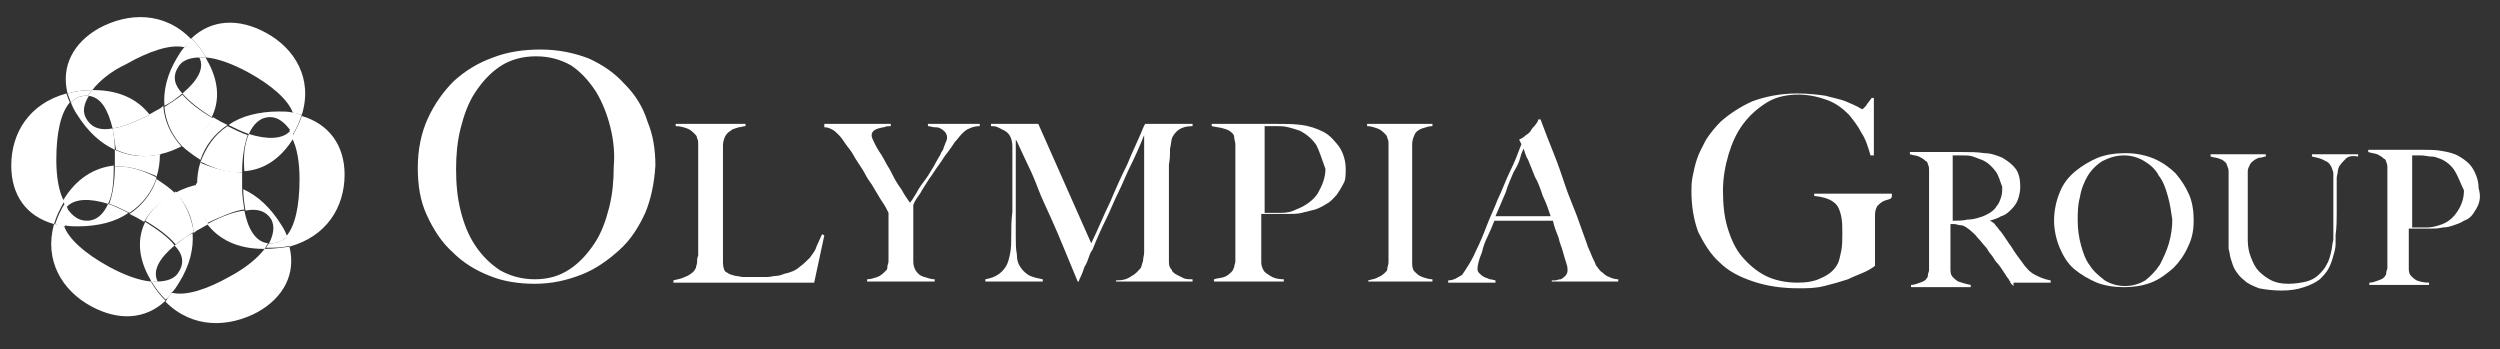
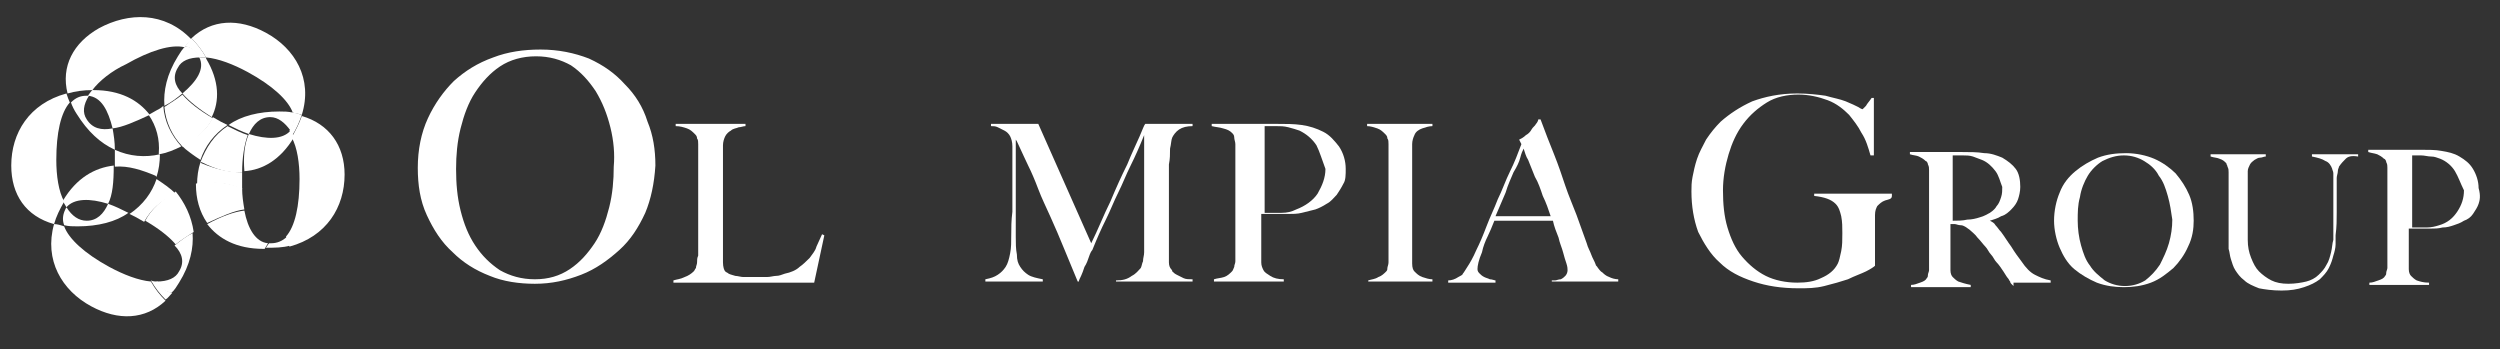
<svg xmlns="http://www.w3.org/2000/svg" version="1.1" id="Layer_1" x="0px" y="0px" viewBox="0 0 222 31" style="enable-background:new 0 0 222 31;" xml:space="preserve">
  <rect x="0" y="0" width="222" height="31" fill="#333333" stroke="none" />
  <style type="text/css"> .st0{fill:#FFFFFF;} </style>
  <g>
-     <path class="st0" d="M6,18.5c0,0-0.1,0.1-0.1,0.2c-0.3,0.4-0.3,0.9-0.1,1.4c-0.3,0-0.6-0.1-0.9-0.2c0.2-0.6,0.5-1.3,0.9-1.9 C5.8,18.1,5.9,18.3,6,18.5 M11.5,18.9c-0.6-0.3-1.2-0.6-1.8-0.8c0.3-0.8,0.5-2,0.5-3.3c1.2-0.1,2.4,0.3,3.6,0.9l0.1,0.1 C13.5,17,12.7,18.1,11.5,18.9" />
    <path class="st0" d="M14,25c0,0.1,0.1,0.1,0.1,0.2c0.3,0.4,0.7,0.7,1.2,0.8c-0.2,0.2-0.4,0.5-0.6,0.6c-0.5-0.5-0.9-1-1.3-1.7 C13.6,25,13.8,25,14,25 M17.2,20.6c-0.6,0.4-1.1,0.7-1.6,1.1c-0.6-0.7-1.5-1.4-2.7-2.1c0.5-1,1.5-1.9,2.6-2.5l0.1-0.1 C16.4,18,17,19.2,17.2,20.6" />
    <path class="st0" d="M23.9,21.6c0.1,0,0.1,0,0.2,0c0.5,0,1-0.2,1.4-0.6c0.1,0.3,0.2,0.6,0.3,0.8c-0.7,0.2-1.4,0.2-2.2,0.2 C23.7,21.9,23.8,21.7,23.9,21.6 M21.5,16.7c0,0.7,0.1,1.3,0.2,1.9c-0.9,0.1-2,0.6-3.3,1.2c-0.7-1-1-2.2-1-3.4l0-0.1 C18.8,16,20.2,16.2,21.5,16.7" />
    <path class="st0" d="M25.7,11.6c0,0,0.1-0.1,0.1-0.2c0.3-0.4,0.3-0.9,0.1-1.4c0.3,0,0.6,0.1,0.9,0.2c-0.2,0.6-0.5,1.3-0.9,1.9 C25.9,12,25.8,11.8,25.7,11.6 M20.2,11.2c0.6,0.3,1.2,0.6,1.8,0.8c-0.3,0.8-0.5,2-0.5,3.3c-1.2,0.1-2.4-0.3-3.6-0.9l-0.1,0 C18.3,13.1,19,12,20.2,11.2" />
    <path class="st0" d="M17.7,5.1c0-0.1-0.1-0.1-0.1-0.2c-0.3-0.4-0.7-0.7-1.2-0.8c0.2-0.2,0.4-0.5,0.6-0.7c0.5,0.5,0.9,1,1.3,1.7 C18.1,5.1,17.9,5.1,17.7,5.1 M14.6,9.5c0.6-0.4,1.1-0.7,1.6-1.1c0.6,0.7,1.5,1.4,2.7,2.1c-0.5,1-1.5,1.9-2.6,2.5l-0.1,0 C15.3,12.1,14.7,10.8,14.6,9.5" />
-     <path class="st0" d="M6.3,9.1C6.2,8.8,6.1,8.6,6,8.3C6.7,8.1,7.4,8,8.2,8C8,8.2,7.9,8.4,7.8,8.5c-0.1,0-0.1,0-0.2,0 C7.1,8.5,6.7,8.7,6.3,9.1 M10,11.4c0.9-0.1,2-0.6,3.3-1.2c0.7,1,1,2.2,1,3.4v0.1c-1.3,0.3-2.7,0.2-4-0.4C10.2,12.7,10.1,12,10,11.4 " />
    <path class="st0" d="M10,11.4C9.6,9.8,9,8.6,7.8,8.5C7.9,8.4,8,8.2,8.2,8h0.1c2.4,0,4,0.9,5,2.2C12,10.8,10.9,11.3,10,11.4 M4.8,19.9c-2.5-0.7-3.8-2.6-3.8-5.2c0-2.9,1.6-5.5,4.9-6.4c0.1,0.3,0.2,0.6,0.3,0.8C5.4,10,5,11.8,5,14.2c0,1.4,0.2,2.8,0.7,3.7 C5.3,18.6,5,19.2,4.8,19.9 M10.2,14.8c0-0.3,0-0.5,0-0.8c0-0.2,0-0.5,0-0.7c1.3,0.6,2.7,0.7,4,0.4c0,0.7-0.1,1.4-0.3,2l-0.1-0.1 C12.6,15.1,11.4,14.7,10.2,14.8 M7.7,19.6c0.9,0,1.5-0.6,1.9-1.5c0.6,0.2,1.2,0.5,1.8,0.8c-1.1,0.8-2.7,1.2-4.5,1.2h0 c-0.4,0-0.8,0-1.2-0.1c-0.2-0.5-0.1-1,0.1-1.4c0-0.1,0.1-0.1,0.1-0.2C6.4,19.2,7,19.6,7.7,19.6L7.7,19.6z" />
    <path class="st0" d="M5.7,20.1c0.4,1.1,1.8,2.4,4,3.6c1.3,0.7,2.6,1.2,3.7,1.3c0.4,0.7,0.8,1.2,1.3,1.7c-1.8,1.7-4.2,1.8-6.6,0.5 c-2.6-1.4-4.2-4.1-3.3-7.3C5.1,19.9,5.4,20,5.7,20.1 M9.6,18.1c-1.6-0.5-3-0.5-3.7,0.3c-0.1-0.2-0.2-0.3-0.3-0.5l0-0.1 c1.2-2,2.8-2.9,4.5-3.1C10.1,16.2,10,17.3,9.6,18.1 M12.8,19.7c-0.2-0.1-0.5-0.3-0.7-0.4c-0.2-0.1-0.4-0.2-0.6-0.3 c1.2-0.8,2-1.9,2.4-3.1c0.6,0.4,1.2,0.8,1.7,1.3l-0.1,0.1C14.3,17.8,13.4,18.6,12.8,19.7 M15.9,24.1c0.5-0.8,0.3-1.6-0.4-2.3 c0.5-0.4,1-0.8,1.6-1.1c0.1,1.3-0.2,2.8-1.2,4.4l0,0c-0.2,0.3-0.4,0.7-0.7,0.9c-0.5-0.1-0.9-0.4-1.2-0.8c0-0.1-0.1-0.1-0.1-0.2 C14.9,25,15.6,24.7,15.9,24.1L15.9,24.1z" />
-     <path class="st0" d="M15.3,26c1.2,0.3,3.1-0.3,5.2-1.5c1.3-0.7,2.4-1.6,3-2.4c0.8,0,1.5-0.1,2.2-0.2c0.6,2.4-0.5,4.5-2.8,5.8 c-2.6,1.4-5.8,1.5-8.2-0.9C14.9,26.4,15.1,26.2,15.3,26 M15.5,21.8c-1.3,1.1-2,2.2-1.5,3.2c-0.2,0-0.4,0-0.6,0l0-0.1 c-1.2-2-1.2-3.8-0.5-5.2C14,20.4,15,21.1,15.5,21.8 M18.5,19.9c-0.2,0.1-0.5,0.3-0.7,0.4c-0.2,0.1-0.4,0.2-0.6,0.4 c-0.1-1.4-0.7-2.6-1.6-3.6c0.6-0.3,1.3-0.6,2-0.7l0,0.1C17.5,17.7,17.8,18.9,18.5,19.9 M24.1,19.5c-0.5-0.8-1.3-1-2.3-0.8 c-0.1-0.6-0.2-1.2-0.2-1.9c1.3,0.6,2.4,1.6,3.4,3.2l0,0c0.2,0.3,0.4,0.7,0.5,1c-0.4,0.4-0.8,0.6-1.4,0.6c-0.1,0-0.1,0-0.2,0 C24.3,20.8,24.4,20.1,24.1,19.5L24.1,19.5z" />
    <path class="st0" d="M25.4,21c0.8-0.9,1.2-2.7,1.2-5.1c0-1.4-0.2-2.8-0.7-3.7c0.4-0.7,0.7-1.3,0.9-1.9c2.4,0.7,3.8,2.6,3.8,5.2 c0,2.9-1.6,5.5-4.9,6.4C25.6,21.5,25.5,21.3,25.4,21 M21.7,18.7c0.3,1.6,1,2.8,2.1,2.9c-0.1,0.2-0.2,0.3-0.3,0.5h-0.1 c-2.4,0-4-0.9-5-2.2C19.7,19.2,20.8,18.8,21.7,18.7 M21.5,15.3c0,0.3,0,0.5,0,0.8c0,0.2,0,0.5,0,0.7c-1.3-0.6-2.7-0.7-4-0.4 c0-0.7,0.1-1.4,0.3-2l0.1,0.1C19.1,15,20.3,15.3,21.5,15.3 M24,10.4c-0.9,0-1.5,0.6-1.9,1.5c-0.6-0.2-1.2-0.5-1.8-0.8 c1.1-0.8,2.7-1.2,4.5-1.2h0c0.4,0,0.8,0,1.2,0.1c0.2,0.5,0.1,1-0.1,1.4c0,0.1-0.1,0.1-0.1,0.2C25.3,10.9,24.7,10.4,24,10.4L24,10.4 z" />
    <path class="st0" d="M26,10c-0.4-1.1-1.8-2.4-4-3.6c-1.3-0.7-2.6-1.2-3.7-1.3c-0.4-0.7-0.8-1.2-1.3-1.7c1.8-1.7,4.2-1.8,6.6-0.5 c2.6,1.4,4.2,4.1,3.2,7.3C26.6,10.1,26.3,10.1,26,10 M22.1,11.9c1.6,0.5,3,0.5,3.7-0.3c0.1,0.2,0.2,0.3,0.3,0.5l0,0.1 c-1.2,2-2.8,2.9-4.4,3C21.6,13.9,21.7,12.8,22.1,11.9 M18.9,10.4c0.2,0.1,0.5,0.3,0.7,0.4c0.2,0.1,0.4,0.2,0.6,0.3 c-1.2,0.8-2,1.9-2.4,3.1c-0.6-0.4-1.2-0.8-1.7-1.3l0.1,0C17.4,12.3,18.4,11.5,18.9,10.4 M15.8,6c-0.5,0.8-0.3,1.6,0.4,2.3 c-0.5,0.4-1,0.8-1.6,1.1c-0.1-1.3,0.2-2.8,1.2-4.4l0,0c0.2-0.3,0.4-0.7,0.7-0.9c0.5,0.1,0.9,0.4,1.2,0.8c0,0.1,0.1,0.1,0.1,0.2 C16.8,5.1,16.1,5.4,15.8,6L15.8,6z" />
    <path class="st0" d="M16.2,8.3c1.3-1.1,2-2.2,1.5-3.2c0.2,0,0.4,0,0.6,0l0,0.1c1.2,2,1.2,3.8,0.5,5.2C17.7,9.7,16.8,9,16.2,8.3 M6,8.3C5.4,5.9,6.5,3.8,8.8,2.5C11.4,1.1,14.6,1,17,3.5c-0.2,0.2-0.4,0.4-0.6,0.7c-1.2-0.3-3.1,0.3-5.2,1.5C9.9,6.3,8.8,7.2,8.2,8 C7.4,8,6.7,8.1,6,8.3 M13.2,10.2c0.2-0.1,0.5-0.3,0.7-0.4c0.2-0.1,0.4-0.2,0.6-0.4c0.1,1.4,0.7,2.6,1.6,3.6c-0.6,0.3-1.3,0.6-2,0.7 v-0.1C14.2,12.4,13.9,11.2,13.2,10.2 M7.7,10.6c0.5,0.8,1.3,1,2.3,0.8c0.1,0.6,0.2,1.2,0.2,1.9c-1.3-0.6-2.4-1.6-3.4-3.2l0,0 c-0.2-0.3-0.4-0.7-0.5-1c0.4-0.4,0.8-0.6,1.4-0.6c0.1,0,0.1,0,0.2,0C7.4,9.3,7.3,10,7.7,10.6L7.7,10.6z" />
    <path class="st0" d="M57.3,18.9c-0.6,1.3-1.3,2.4-2.3,3.3c-1,0.9-2.1,1.7-3.4,2.2c-1.3,0.5-2.6,0.8-4.1,0.8c-1.4,0-2.8-0.2-4-0.7 c-1.3-0.5-2.4-1.2-3.3-2.1c-1-0.9-1.7-2-2.3-3.3c-0.6-1.3-0.8-2.7-0.8-4.2c0-1.6,0.3-3.1,0.9-4.4c0.6-1.3,1.4-2.4,2.3-3.3 c1-0.9,2.1-1.6,3.5-2.1c1.3-0.5,2.7-0.7,4.2-0.7c1.6,0,3,0.3,4.3,0.8c1.3,0.6,2.3,1.3,3.2,2.3c0.9,0.9,1.6,2,2,3.3 c0.5,1.2,0.7,2.5,0.7,3.9C58.1,16.3,57.8,17.7,57.3,18.9 M54.2,11.3c-0.3-1.2-0.7-2.2-1.3-3.2c-0.6-0.9-1.3-1.7-2.2-2.3 C49.8,5.3,48.8,5,47.6,5c-1.2,0-2.3,0.3-3.2,0.9c-0.9,0.6-1.6,1.4-2.2,2.3c-0.6,0.9-1,2-1.3,3.2c-0.3,1.2-0.4,2.4-0.4,3.6 c0,1.3,0.1,2.5,0.4,3.7c0.3,1.2,0.7,2.2,1.3,3.1c0.6,0.9,1.3,1.6,2.2,2.2c0.9,0.5,1.9,0.8,3.1,0.8c1.2,0,2.2-0.3,3.1-0.9 c0.9-0.6,1.6-1.4,2.2-2.3c0.6-0.9,1-2,1.3-3.2c0.3-1.2,0.4-2.4,0.4-3.6C54.6,13.7,54.5,12.5,54.2,11.3" />
    <path class="st0" d="M72.3,25.1H59.8v-0.2c0.3-0.1,0.6-0.1,1-0.3c0.3-0.1,0.6-0.3,0.8-0.5c0.1-0.1,0.1-0.2,0.2-0.3 c0-0.2,0.1-0.3,0.1-0.5c0-0.2,0-0.4,0.1-0.6c0-0.2,0-0.4,0-0.6c0-0.2,0-0.4,0-0.7c0-0.3,0-0.7,0-1c0-0.4,0-0.8,0-1.1V18v-3.8v-0.7 c0-0.2,0-0.5,0-0.7c0-0.2,0-0.4-0.1-0.5c0-0.2-0.1-0.3-0.2-0.4c-0.2-0.2-0.4-0.4-0.7-0.5c-0.3-0.1-0.6-0.2-1-0.2V11h6.2v0.2 c-0.2,0-0.4,0.1-0.6,0.1c-0.2,0.1-0.5,0.1-0.7,0.3c-0.2,0.1-0.4,0.3-0.5,0.5c-0.1,0.2-0.2,0.5-0.2,0.8c0,0.5,0,0.9,0,1.3 c0,0.4,0,0.8,0,1.1c0,0.4,0,0.7,0,1.1v1.3v1.2v1c0,0.3,0,0.7,0,1c0,0.4,0,0.8,0,1.2c0,0.4,0,0.8,0,1.2c0,0.4,0.1,0.7,0.2,0.8 c0.1,0.1,0.2,0.1,0.3,0.2c0.2,0.1,0.3,0.1,0.6,0.2c0.2,0,0.5,0.1,0.7,0.1c0.3,0,0.5,0,0.8,0c0.1,0,0.3,0,0.5,0c0.2,0,0.5,0,0.8,0 c0.3,0,0.6-0.1,0.8-0.1c0.3,0,0.5-0.1,0.8-0.2c0.5-0.1,1-0.3,1.3-0.6c0.3-0.2,0.6-0.5,0.9-0.8c0.2-0.3,0.5-0.6,0.6-1 c0.2-0.4,0.3-0.7,0.5-1.1l0.2,0.1L72.3,25.1z" />
-     <path class="st0" d="M86.1,11.4c-0.3,0.1-0.5,0.3-0.7,0.5c-0.2,0.2-0.4,0.5-0.6,0.7c-0.2,0.3-0.4,0.6-0.7,1c-0.2,0.2-0.4,0.6-0.7,1 c-0.3,0.4-0.6,0.9-0.9,1.3c-0.3,0.5-0.6,0.9-0.8,1.3c-0.3,0.4-0.5,0.7-0.6,1v3.9c0,0.4,0,0.7,0,1.1c0,0.4,0.1,0.6,0.2,0.8 c0.2,0.3,0.4,0.5,0.8,0.6c0.3,0.1,0.6,0.2,0.9,0.2v0.2h-6v-0.2c0.3,0,0.6-0.1,0.9-0.2c0.3-0.1,0.5-0.3,0.8-0.6 c0.1-0.1,0.1-0.2,0.1-0.3c0-0.2,0.1-0.3,0.1-0.5c0-0.2,0-0.4,0-0.6c0-0.2,0-0.4,0-0.6c0-0.4,0-0.8,0-1.3c0-0.5,0-1.1,0-1.8 c0,0-0.1-0.2-0.2-0.4c-0.1-0.2-0.3-0.5-0.5-0.8c-0.2-0.3-0.4-0.7-0.6-1c-0.2-0.4-0.5-0.7-0.7-1.1c-0.2-0.4-0.4-0.7-0.6-1 c-0.2-0.3-0.4-0.6-0.5-0.8c-0.2-0.4-0.5-0.7-0.7-1c-0.2-0.3-0.4-0.6-0.6-0.8c-0.2-0.2-0.4-0.4-0.6-0.5c-0.2-0.1-0.4-0.2-0.7-0.2V11 h5.9v0.2c-0.2,0-0.4,0-0.6,0.1c-0.2,0-0.4,0.1-0.5,0.1c-0.2,0.1-0.3,0.1-0.4,0.2s-0.2,0.2-0.2,0.4s0.1,0.4,0.3,0.8s0.4,0.7,0.6,1 c0.1,0.2,0.3,0.5,0.5,0.9c0.2,0.3,0.4,0.7,0.6,1.1c0.2,0.4,0.5,0.8,0.7,1.1c0.2,0.4,0.5,0.8,0.7,1.1c0.2-0.2,0.4-0.6,0.6-0.9 c0.2-0.4,0.5-0.8,0.8-1.2c0.3-0.4,0.5-0.8,0.7-1.1c0.2-0.4,0.4-0.7,0.5-0.9c0.1-0.1,0.1-0.2,0.2-0.4c0.1-0.1,0.2-0.3,0.2-0.4 c0.1-0.2,0.1-0.3,0.2-0.5c0.1-0.2,0.1-0.3,0.1-0.4c0-0.2-0.1-0.4-0.2-0.5c-0.1-0.1-0.2-0.2-0.4-0.3c-0.2-0.1-0.3-0.1-0.5-0.1 c-0.2,0-0.4-0.1-0.6-0.1V11H87v0.2C86.6,11.2,86.3,11.3,86.1,11.4" />
    <path class="st0" d="M99.1,25.1v-0.2c0.6,0,1-0.1,1.4-0.4c0.4-0.2,0.6-0.5,0.8-0.7c0.1-0.2,0.1-0.4,0.2-0.6c0-0.3,0.1-0.5,0.1-0.8 c0-0.9,0-1.7,0-2.5v-2.4v-5.5c-0.4,1-0.8,1.9-1.2,2.7c-0.4,0.8-0.7,1.6-1.1,2.4c-0.4,0.8-0.7,1.6-1.1,2.4c-0.4,0.8-0.8,1.7-1.2,2.7 c-0.1,0.1-0.2,0.3-0.3,0.6c-0.1,0.3-0.2,0.6-0.4,0.9c-0.1,0.3-0.2,0.6-0.3,0.8c-0.1,0.2-0.2,0.4-0.2,0.5h-0.1 c-0.4-1-0.8-1.9-1.2-2.9c-0.4-1-0.8-1.9-1.2-2.8c-0.4-0.9-0.8-1.7-1.1-2.5c-0.3-0.8-0.6-1.5-0.9-2.1c-0.3-0.6-0.5-1.1-0.7-1.5 c-0.2-0.4-0.3-0.7-0.4-0.8c0,0.9,0,1.6,0,2.3c0,0.7,0,1.3,0,2c0,0.6,0,1.3,0,2V21c0,0.6,0,1.1,0.1,1.6c0,0.5,0.1,0.8,0.3,1.1 c0.2,0.3,0.4,0.5,0.7,0.7c0.3,0.2,0.8,0.3,1.3,0.4v0.2h-5.1v-0.2c0.5-0.1,0.8-0.2,1.1-0.4c0.3-0.2,0.5-0.4,0.7-0.7 c0.2-0.3,0.3-0.7,0.4-1.2c0.1-0.5,0.1-1,0.1-1.7c0-0.6,0-1.2,0.1-2c0-0.8,0-1.6,0-2.5v-1v-0.7V14c0-0.3,0-0.6,0-1 c0-0.4-0.1-0.7-0.2-0.9c-0.1-0.2-0.3-0.4-0.5-0.5c-0.2-0.1-0.4-0.2-0.6-0.3c-0.2-0.1-0.4-0.1-0.6-0.1V11h4.2l4.7,10.6 c0.6-1.2,1.1-2.5,1.7-3.7c0.5-1.2,1-2.3,1.5-3.3c0.4-1,0.8-1.8,1.1-2.5c0.3-0.7,0.4-1,0.5-1.1h4.2v0.2c-0.5,0-0.9,0.1-1.2,0.3 s-0.5,0.5-0.6,0.7c-0.1,0.2-0.1,0.6-0.2,1c0,0.5,0,0.9-0.1,1.4c0,0.6,0,1.2,0,1.8v1.8v2.1c0,0.7,0,1.4,0,2.2c0,0.2,0,0.5,0,0.8 c0,0.3,0.1,0.5,0.2,0.6c0,0,0.1,0.1,0.1,0.2c0.1,0.1,0.2,0.2,0.4,0.3s0.4,0.2,0.6,0.3c0.2,0.1,0.5,0.1,0.8,0.1v0.2H99.1z" />
    <path class="st0" d="M119.3,16.3c-0.2,0.4-0.4,0.7-0.6,1c-0.3,0.3-0.5,0.6-0.9,0.8c-0.3,0.2-0.7,0.4-1,0.5 c-0.4,0.1-0.8,0.2-1.2,0.3c-0.4,0.1-0.8,0.1-1.3,0.1c-0.4,0-0.8,0-1.2,0H112v1.1V21c0,0.2,0,0.4,0,0.6c0,0.2,0,0.4,0,0.6 c0,0.4,0,0.8,0,1.1c0,0.3,0.1,0.5,0.2,0.7c0.1,0.2,0.3,0.3,0.6,0.5c0.3,0.2,0.7,0.3,1.2,0.3v0.2h-6.2v-0.2c0.3-0.1,0.6-0.1,0.9-0.2 c0.3-0.1,0.5-0.3,0.7-0.5c0.1-0.1,0.1-0.2,0.2-0.4c0-0.2,0.1-0.3,0.1-0.5c0-0.2,0-0.4,0-0.6s0-0.4,0-0.6c0-0.2,0-0.4,0-0.7 c0-0.3,0-0.7,0-1c0-0.4,0-0.8,0-1.1V18v-3.8c0-0.2,0-0.5,0-0.7c0-0.2,0-0.5,0-0.7c0-0.2-0.1-0.4-0.1-0.6c0-0.2-0.1-0.3-0.2-0.4 c-0.2-0.2-0.4-0.3-0.8-0.4c-0.3-0.1-0.6-0.1-1-0.2V11h0.5c0.2,0,0.5,0,0.9,0c0.3,0,0.7,0,1.1,0c0.4,0,0.8,0,1.2,0 c0.4,0,0.7,0,1.1,0h0.9c0.9,0,1.6,0,2.3,0.1c0.7,0.1,1.3,0.3,1.9,0.6c0.6,0.3,1,0.8,1.4,1.3c0.4,0.6,0.6,1.3,0.6,2 C119.5,15.5,119.5,16,119.3,16.3 M116.9,12.9c-0.4-0.6-0.9-1-1.5-1.3c-0.3-0.1-0.6-0.2-1-0.3c-0.4-0.1-0.7-0.1-1.1-0.1 c-0.3,0-0.5,0-0.6,0c-0.1,0-0.3,0-0.4,0c0,0.1,0,0.1,0,0.2c0,0.1,0,0.1,0,0.2c0,0.1,0,0.2,0,0.4s0,0.4,0,0.7c0,0.5,0,1,0,1.7 c0,0.7,0,1.3,0,1.9V18v0.9c0.5,0,1,0,1.5,0c0.5,0,0.9-0.1,1.3-0.3c0.8-0.3,1.5-0.8,1.9-1.4c0.4-0.7,0.7-1.4,0.7-2.2 C117.4,14.2,117.2,13.5,116.9,12.9" />
    <path class="st0" d="M121.5,25.1v-0.2c0.3-0.1,0.6-0.1,0.9-0.3c0.3-0.1,0.5-0.3,0.7-0.5c0.1-0.1,0.1-0.2,0.1-0.3 c0-0.1,0.1-0.3,0.1-0.5c0-0.2,0-0.4,0-0.6c0-0.2,0-0.4,0-0.6c0-0.2,0-0.4,0-0.7c0-0.3,0-0.7,0-1c0-0.4,0-0.8,0-1.1V18v-3.8v-0.7 c0-0.2,0-0.5,0-0.7c0-0.2,0-0.4-0.1-0.5c0-0.2-0.1-0.3-0.2-0.4c-0.2-0.2-0.4-0.4-0.7-0.5c-0.3-0.1-0.6-0.2-0.9-0.2V11h5.8v0.2 c-0.3,0-0.6,0.1-0.9,0.2c-0.3,0.1-0.6,0.3-0.7,0.6c-0.1,0.2-0.2,0.5-0.2,0.8c0,0.3,0,0.7,0,1c0,0.3,0,0.6,0,1c0,0.3,0,0.6,0,1v1 v1.1v4.4c0,0.4,0,0.7,0,1.1c0,0.4,0.1,0.6,0.2,0.7c0.2,0.2,0.4,0.4,0.7,0.5c0.3,0.1,0.6,0.2,0.9,0.2v0.2H121.5z" />
    <path class="st0" d="M137.8,25.1v-0.2c0,0,0.1,0,0.3,0c0.1,0,0.3-0.1,0.5-0.1c0.2-0.1,0.3-0.2,0.4-0.3c0.1-0.1,0.2-0.3,0.2-0.5 c0-0.1,0-0.3-0.1-0.6c-0.1-0.3-0.2-0.6-0.3-1c-0.1-0.4-0.3-0.8-0.4-1.3c-0.2-0.5-0.4-1-0.5-1.5h-5.2c-0.2,0.5-0.4,1-0.6,1.4 c-0.2,0.4-0.4,0.9-0.5,1.4c-0.3,0.7-0.4,1.2-0.4,1.5c0,0.2,0.1,0.3,0.2,0.4c0.1,0.1,0.2,0.2,0.4,0.3c0.2,0.1,0.3,0.1,0.5,0.2 c0.2,0,0.4,0.1,0.5,0.1v0.2h-4.2v-0.2c0.3,0,0.6-0.1,0.9-0.3c0.2-0.1,0.4-0.2,0.4-0.3c0.1-0.1,0.2-0.3,0.4-0.6 c0.2-0.3,0.5-0.8,0.8-1.5c0.3-0.6,0.6-1.3,0.9-2.1c0.3-0.8,0.7-1.6,1-2.4c0.4-0.8,0.7-1.7,1.1-2.5c0.4-0.8,0.7-1.6,1-2.4l-0.2-0.4 c0.2-0.1,0.4-0.2,0.6-0.4c0.2-0.1,0.4-0.3,0.5-0.5c0.1-0.2,0.3-0.3,0.4-0.5c0.1-0.1,0.2-0.3,0.2-0.4h0.2c0.4,1.1,0.8,2.1,1.2,3.1 c0.4,1,0.7,1.9,1,2.8s0.7,1.8,1,2.6c0.3,0.8,0.6,1.7,0.9,2.5c0.1,0.4,0.3,0.7,0.4,1c0.1,0.3,0.3,0.6,0.4,0.9c0,0.1,0.1,0.1,0.2,0.3 c0.1,0.1,0.2,0.3,0.4,0.4c0.1,0.1,0.3,0.3,0.6,0.4c0.2,0.1,0.5,0.2,0.8,0.2v0.2H137.8z M135.3,13.2c-0.1,0.2-0.2,0.4-0.3,0.8 c-0.1,0.4-0.3,0.8-0.6,1.3c-0.2,0.5-0.5,1.1-0.7,1.8c-0.3,0.7-0.6,1.4-0.9,2.1h4.9c-0.2-0.6-0.4-1.2-0.7-1.8 c-0.2-0.6-0.4-1.2-0.7-1.7c-0.2-0.5-0.4-1-0.6-1.5C135.5,13.9,135.4,13.5,135.3,13.2" />
    <path class="st0" d="M167.4,17.8c-0.3,0.1-0.5,0.3-0.7,0.5c-0.1,0.2-0.2,0.4-0.2,0.8c0,0.4,0,0.7,0,1.1v3.4 c-0.1,0.1-0.4,0.3-0.8,0.5c-0.4,0.2-1,0.4-1.6,0.7c-0.6,0.2-1.3,0.4-2.1,0.6c-0.8,0.2-1.5,0.2-2.3,0.2c-1.5,0-2.8-0.2-4-0.6 c-1.2-0.4-2.2-0.9-3-1.7c-0.8-0.7-1.4-1.7-1.9-2.7c-0.4-1.1-0.6-2.3-0.6-3.6c0-0.4,0-0.8,0.1-1.3c0.1-0.5,0.2-1,0.4-1.6 c0.2-0.6,0.5-1.1,0.8-1.7c0.4-0.6,0.8-1.1,1.3-1.6c0.8-0.7,1.7-1.3,2.8-1.8c1.1-0.4,2.4-0.7,4-0.7c0.9,0,1.8,0.1,2.5,0.2 c0.7,0.2,1.3,0.3,1.8,0.5c0.5,0.2,0.9,0.4,1.1,0.5c0.3,0.2,0.4,0.2,0.4,0.2c0,0,0.1-0.1,0.3-0.3c0.1-0.2,0.3-0.4,0.5-0.7h0.2v5.1 h-0.3c-0.2-0.7-0.4-1.4-0.8-2c-0.3-0.6-0.7-1.1-1.1-1.6c-0.5-0.5-1.1-1-1.9-1.3c-0.8-0.3-1.7-0.5-2.6-0.5c-1,0-2,0.2-2.8,0.7 c-0.8,0.5-1.5,1.1-2.1,1.9c-0.6,0.8-1,1.7-1.3,2.7c-0.3,1-0.5,2.1-0.5,3.2c0,1.2,0.1,2.3,0.4,3.3c0.3,1,0.7,1.9,1.3,2.6 c0.6,0.7,1.3,1.3,2.1,1.7s1.8,0.6,2.8,0.6c0.8,0,1.5-0.1,2.1-0.4c0.7-0.3,1.2-0.7,1.5-1.3c0.1-0.2,0.2-0.6,0.3-1.1s0.1-1,0.1-1.6 c0-0.5,0-1-0.1-1.5c-0.1-0.4-0.2-0.8-0.5-1.1c-0.4-0.4-1-0.6-1.9-0.7v-0.2h6.9v0.2C168,17.7,167.7,17.7,167.4,17.8" />
    <path class="st0" d="M178.8,25.4c-0.1-0.1-0.2-0.2-0.2-0.2c0,0-0.1-0.1-0.1-0.2c-0.1-0.1-0.1-0.2-0.2-0.3c-0.1-0.1-0.2-0.3-0.4-0.6 c-0.2-0.3-0.4-0.6-0.6-0.8c-0.2-0.2-0.3-0.5-0.5-0.7c-0.2-0.2-0.3-0.5-0.5-0.7c-0.2-0.2-0.4-0.5-0.7-0.8c-0.2-0.3-0.5-0.5-0.7-0.7 c-0.3-0.2-0.5-0.4-0.8-0.4c-0.2,0-0.4-0.1-0.5-0.1c-0.1,0-0.2,0-0.4,0v1.9c0,0.5,0,1,0,1.3c0,0.4,0,0.7,0,0.9 c0,0.3,0.1,0.5,0.2,0.6c0.1,0.1,0.3,0.3,0.5,0.4c0.3,0.1,0.6,0.2,1.1,0.3v0.2h-5.3v-0.2c0.3,0,0.5-0.1,0.8-0.2 c0.3-0.1,0.5-0.2,0.6-0.4c0.1-0.1,0.1-0.2,0.1-0.3c0-0.1,0.1-0.3,0.1-0.4c0-0.2,0-0.3,0-0.5c0-0.2,0-0.4,0-0.5c0-0.2,0-0.4,0-0.6 c0-0.3,0-0.6,0-0.9c0-0.3,0-0.6,0-1v-1v-3.2c0-0.2,0-0.4,0-0.6c0-0.2,0-0.4,0-0.6c0-0.2,0-0.3-0.1-0.5c0-0.1-0.1-0.3-0.2-0.3 c-0.2-0.2-0.4-0.3-0.6-0.4c-0.2-0.1-0.5-0.1-0.8-0.2v-0.2h0.7c0.4,0,0.8,0,1.3,0c0.5,0,0.9,0,1.4,0h1.2c0.7,0,1.4,0,2,0.1 c0.6,0,1.1,0.2,1.6,0.4c0.5,0.3,0.9,0.6,1.2,1c0.3,0.4,0.4,1,0.4,1.6c0,0.4-0.1,0.8-0.2,1.1c-0.1,0.3-0.3,0.6-0.6,0.9 c-0.2,0.2-0.5,0.5-0.9,0.6c-0.3,0.2-0.7,0.3-1,0.4v0c0.2,0.1,0.4,0.2,0.5,0.4c0.2,0.2,0.3,0.4,0.5,0.6c0.3,0.4,0.6,0.9,0.9,1.3 c0.3,0.5,0.6,0.9,0.9,1.3c0.4,0.6,0.8,1,1.2,1.2s0.8,0.4,1.4,0.5v0.2H178.8z M177.2,15.2c-0.3-0.4-0.7-0.8-1.2-1 c-0.3-0.1-0.5-0.2-0.8-0.3c-0.3-0.1-0.6-0.1-0.9-0.1c-0.2,0-0.4,0-0.6,0c-0.1,0-0.3,0-0.3,0c0,0.1,0,0.1,0,0.2c0,0,0,0.1,0,0.2 c0,0.1,0,0.2,0,0.3c0,0.1,0,0.3,0,0.6c0,0.4,0,0.8,0,1.3c0,0.5,0,0.9,0,1.4V19v0.6c0.4,0,0.9,0,1.3-0.1c0.4,0,0.8-0.1,1.1-0.2 c0.4-0.1,0.7-0.3,0.9-0.4c0.3-0.2,0.5-0.4,0.6-0.6c0.2-0.2,0.3-0.5,0.4-0.8c0.1-0.3,0.1-0.6,0.1-0.9 C177.6,16.1,177.5,15.6,177.2,15.2" />
    <path class="st0" d="M194.3,21.9c-0.3,0.7-0.8,1.4-1.3,1.9c-0.6,0.5-1.2,1-2,1.3c-0.8,0.3-1.6,0.4-2.4,0.4c-0.8,0-1.6-0.1-2.4-0.4 c-0.7-0.3-1.4-0.7-2-1.2c-0.6-0.5-1-1.2-1.3-1.9c-0.3-0.7-0.5-1.6-0.5-2.4c0-0.9,0.2-1.8,0.5-2.5c0.3-0.8,0.8-1.4,1.4-1.9 c0.6-0.5,1.3-0.9,2-1.2c0.8-0.3,1.6-0.4,2.5-0.4c0.9,0,1.8,0.2,2.5,0.5c0.7,0.3,1.4,0.8,1.9,1.3c0.5,0.6,0.9,1.2,1.2,1.9 c0.3,0.7,0.4,1.5,0.4,2.3C194.8,20.3,194.7,21.1,194.3,21.9 M192.5,17.4c-0.2-0.7-0.4-1.3-0.8-1.8c-0.3-0.6-0.8-1-1.3-1.3 c-0.5-0.3-1.1-0.5-1.8-0.5c-0.7,0-1.3,0.2-1.9,0.5c-0.5,0.3-1,0.8-1.3,1.3c-0.3,0.5-0.6,1.2-0.7,1.9c-0.2,0.7-0.2,1.4-0.2,2.1 c0,0.7,0.1,1.5,0.3,2.2c0.2,0.7,0.4,1.3,0.8,1.8c0.3,0.5,0.8,0.9,1.3,1.3c0.5,0.3,1.1,0.5,1.8,0.5c0.7,0,1.3-0.2,1.8-0.5 c0.5-0.4,0.9-0.8,1.3-1.4c0.3-0.6,0.6-1.2,0.8-1.9c0.2-0.7,0.3-1.4,0.3-2.1C192.8,18.8,192.7,18.1,192.5,17.4" />
    <path class="st0" d="M208.3,14.1c-0.2,0.2-0.4,0.4-0.6,0.7c0,0.1-0.1,0.2-0.1,0.4c0,0.2-0.1,0.4-0.1,0.6c0,0.2,0,0.5,0,0.7 c0,0.3,0,0.5,0,0.8c0,0.5,0,1,0,1.6c0,0.6,0,1.2-0.1,2c0,0.2,0,0.5,0,0.8c0,0.3-0.1,0.7-0.2,1c-0.1,0.4-0.2,0.7-0.4,1.1 c-0.2,0.4-0.5,0.7-0.8,1c-0.4,0.3-0.8,0.5-1.4,0.7c-0.6,0.2-1.2,0.3-2,0.3c-0.8,0-1.5-0.1-2-0.2c-0.5-0.2-1-0.4-1.3-0.7 c-0.4-0.3-0.6-0.6-0.8-0.9c-0.2-0.3-0.3-0.7-0.4-1c-0.1-0.3-0.1-0.6-0.2-0.9c0-0.3,0-0.5,0-0.6c0-0.3,0-0.7,0-1.2c0-0.5,0-1,0-1.6 v-2.2v-0.6c0-0.2,0-0.4,0-0.6c0-0.2,0-0.3-0.1-0.5c0-0.1-0.1-0.2-0.1-0.3c-0.2-0.2-0.3-0.3-0.6-0.4c-0.2-0.1-0.5-0.1-0.8-0.2v-0.2 h4.9v0.2c-0.2,0-0.3,0.1-0.5,0.1c-0.2,0-0.3,0.1-0.5,0.2c-0.1,0.1-0.3,0.2-0.4,0.4c-0.1,0.2-0.2,0.4-0.2,0.6c0,0.3,0,0.5,0,0.8 c0,0.2,0,0.4,0,0.6v0.7v0.8v1v0.8c0,0.3,0,0.5,0,0.7c0,0.2,0,0.5,0,0.7c0,0.6,0.1,1.1,0.3,1.6c0.2,0.5,0.4,0.9,0.7,1.2 c0.3,0.3,0.7,0.6,1.1,0.8c0.4,0.2,0.9,0.3,1.5,0.3c0.6,0,1.2-0.1,1.6-0.2c0.4-0.1,0.8-0.3,1.1-0.6c0.3-0.3,0.5-0.5,0.7-0.9 c0.2-0.3,0.3-0.7,0.4-1.1s0.1-0.8,0.2-1.1c0-0.4,0-0.8,0-1.1v-0.8v-0.7v-0.6v-0.7c0-0.2,0-0.4,0-0.7c0-0.2,0-0.5,0-0.7 c0-0.2,0-0.4,0-0.6c0-0.2-0.1-0.3-0.1-0.4c-0.1-0.3-0.3-0.6-0.6-0.7c-0.3-0.2-0.7-0.3-1.2-0.4v-0.2h4.1v0.2 C208.8,13.8,208.5,13.9,208.3,14.1" />
    <path class="st0" d="M220.1,18.1c-0.1,0.3-0.3,0.6-0.5,0.9c-0.2,0.3-0.5,0.5-0.8,0.6c-0.3,0.2-0.6,0.3-0.9,0.4 c-0.3,0.1-0.6,0.2-1,0.2c-0.4,0.1-0.7,0.1-1.1,0.1c-0.4,0-0.7,0-1,0h-0.9v0.9V22c0,0.2,0,0.4,0,0.5c0,0.2,0,0.3,0,0.5 c0,0.4,0,0.7,0,0.9c0,0.3,0.1,0.5,0.2,0.6c0.1,0.1,0.3,0.3,0.5,0.4c0.3,0.1,0.6,0.2,1.1,0.2v0.2h-5.3v-0.2c0.3,0,0.5-0.1,0.8-0.2 c0.3-0.1,0.5-0.2,0.6-0.4c0.1-0.1,0.1-0.2,0.1-0.3c0-0.1,0.1-0.3,0.1-0.4c0-0.2,0-0.3,0-0.5c0-0.2,0-0.4,0-0.5c0-0.2,0-0.4,0-0.6 c0-0.3,0-0.6,0-0.9c0-0.3,0-0.6,0-1v-1v-3.2c0-0.2,0-0.4,0-0.6c0-0.2,0-0.4,0-0.6c0-0.2,0-0.3-0.1-0.5c0-0.1-0.1-0.3-0.2-0.3 c-0.2-0.2-0.4-0.3-0.6-0.4c-0.3-0.1-0.5-0.1-0.8-0.2v-0.2h0.4c0.2,0,0.5,0,0.7,0c0.3,0,0.6,0,0.9,0c0.3,0,0.7,0,1,0 c0.3,0,0.6,0,0.9,0h0.7c0.7,0,1.4,0,1.9,0.1c0.6,0.1,1.1,0.2,1.6,0.5c0.5,0.3,0.9,0.6,1.2,1.1c0.3,0.5,0.5,1.1,0.5,1.7 C220.3,17.4,220.2,17.8,220.1,18.1 M218,15.2c-0.3-0.5-0.8-0.9-1.3-1.1c-0.3-0.1-0.5-0.2-0.8-0.2c-0.3,0-0.6-0.1-0.9-0.1 c-0.2,0-0.4,0-0.5,0c-0.1,0-0.2,0-0.3,0c0,0.1,0,0.1,0,0.2c0,0,0,0.1,0,0.2c0,0.1,0,0.2,0,0.3c0,0.1,0,0.3,0,0.6c0,0.4,0,0.9,0,1.4 c0,0.5,0,1.1,0,1.6v1.4v0.7c0.5,0,0.9,0,1.3,0c0.4,0,0.8-0.1,1.1-0.2c0.7-0.2,1.2-0.6,1.6-1.2c0.4-0.6,0.6-1.2,0.6-1.9 C218.5,16.3,218.3,15.7,218,15.2" />
  </g>
</svg>